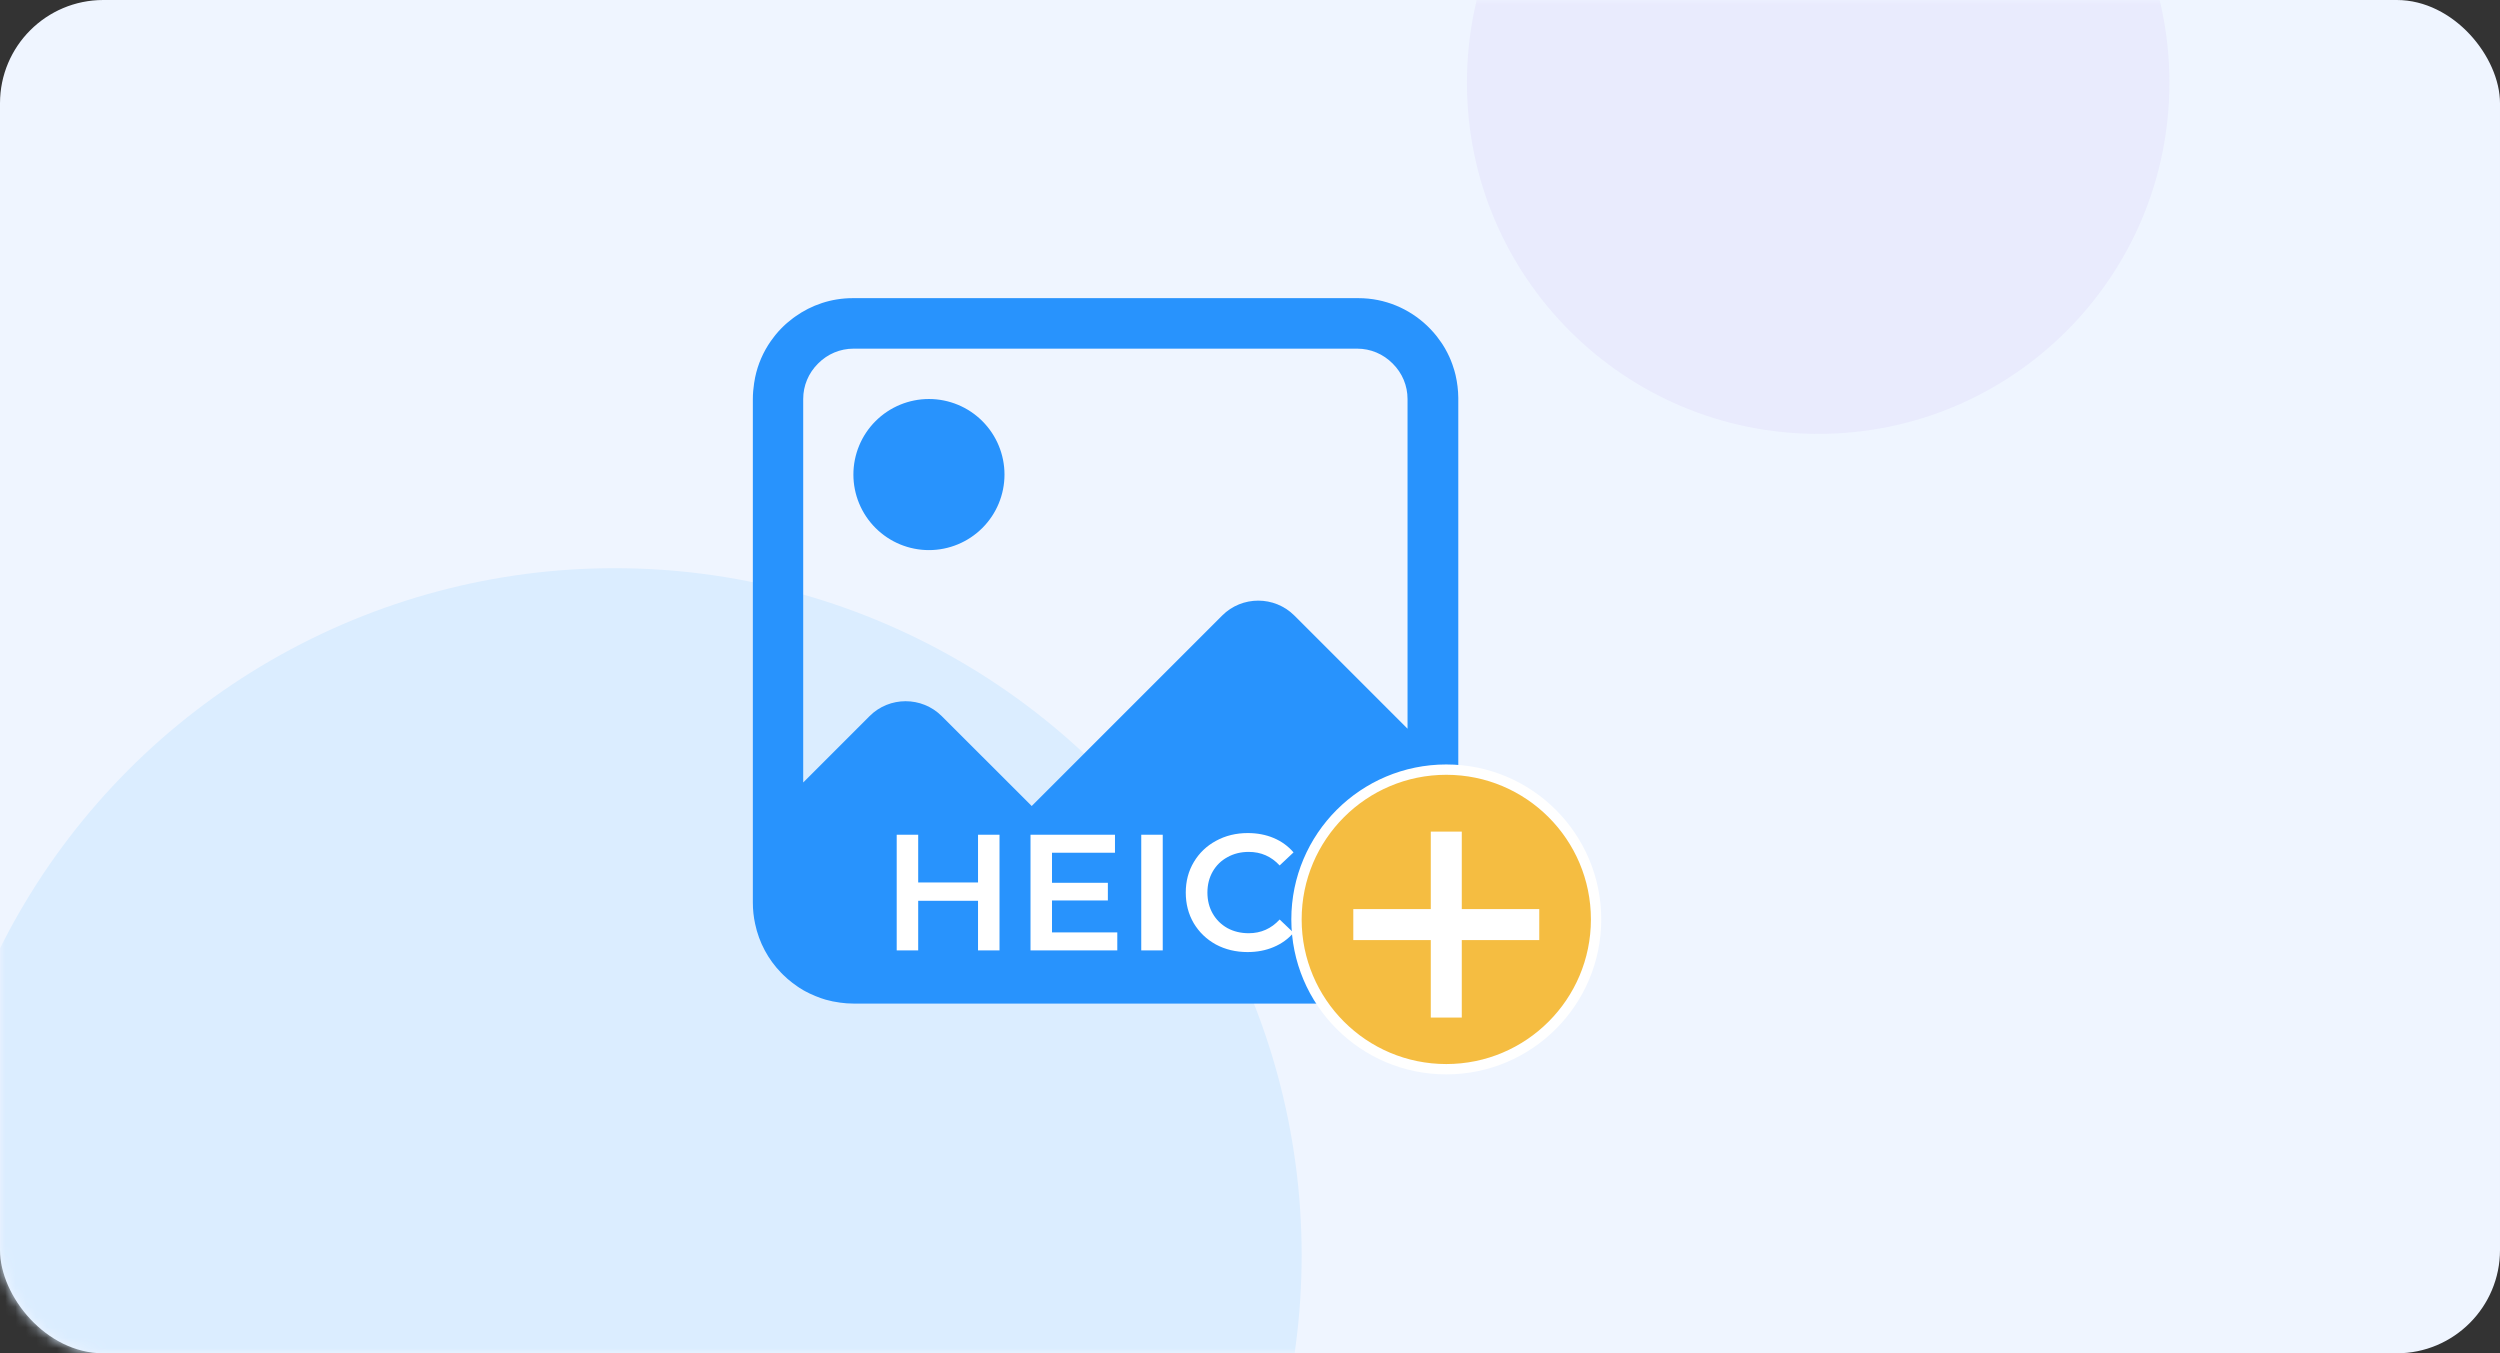
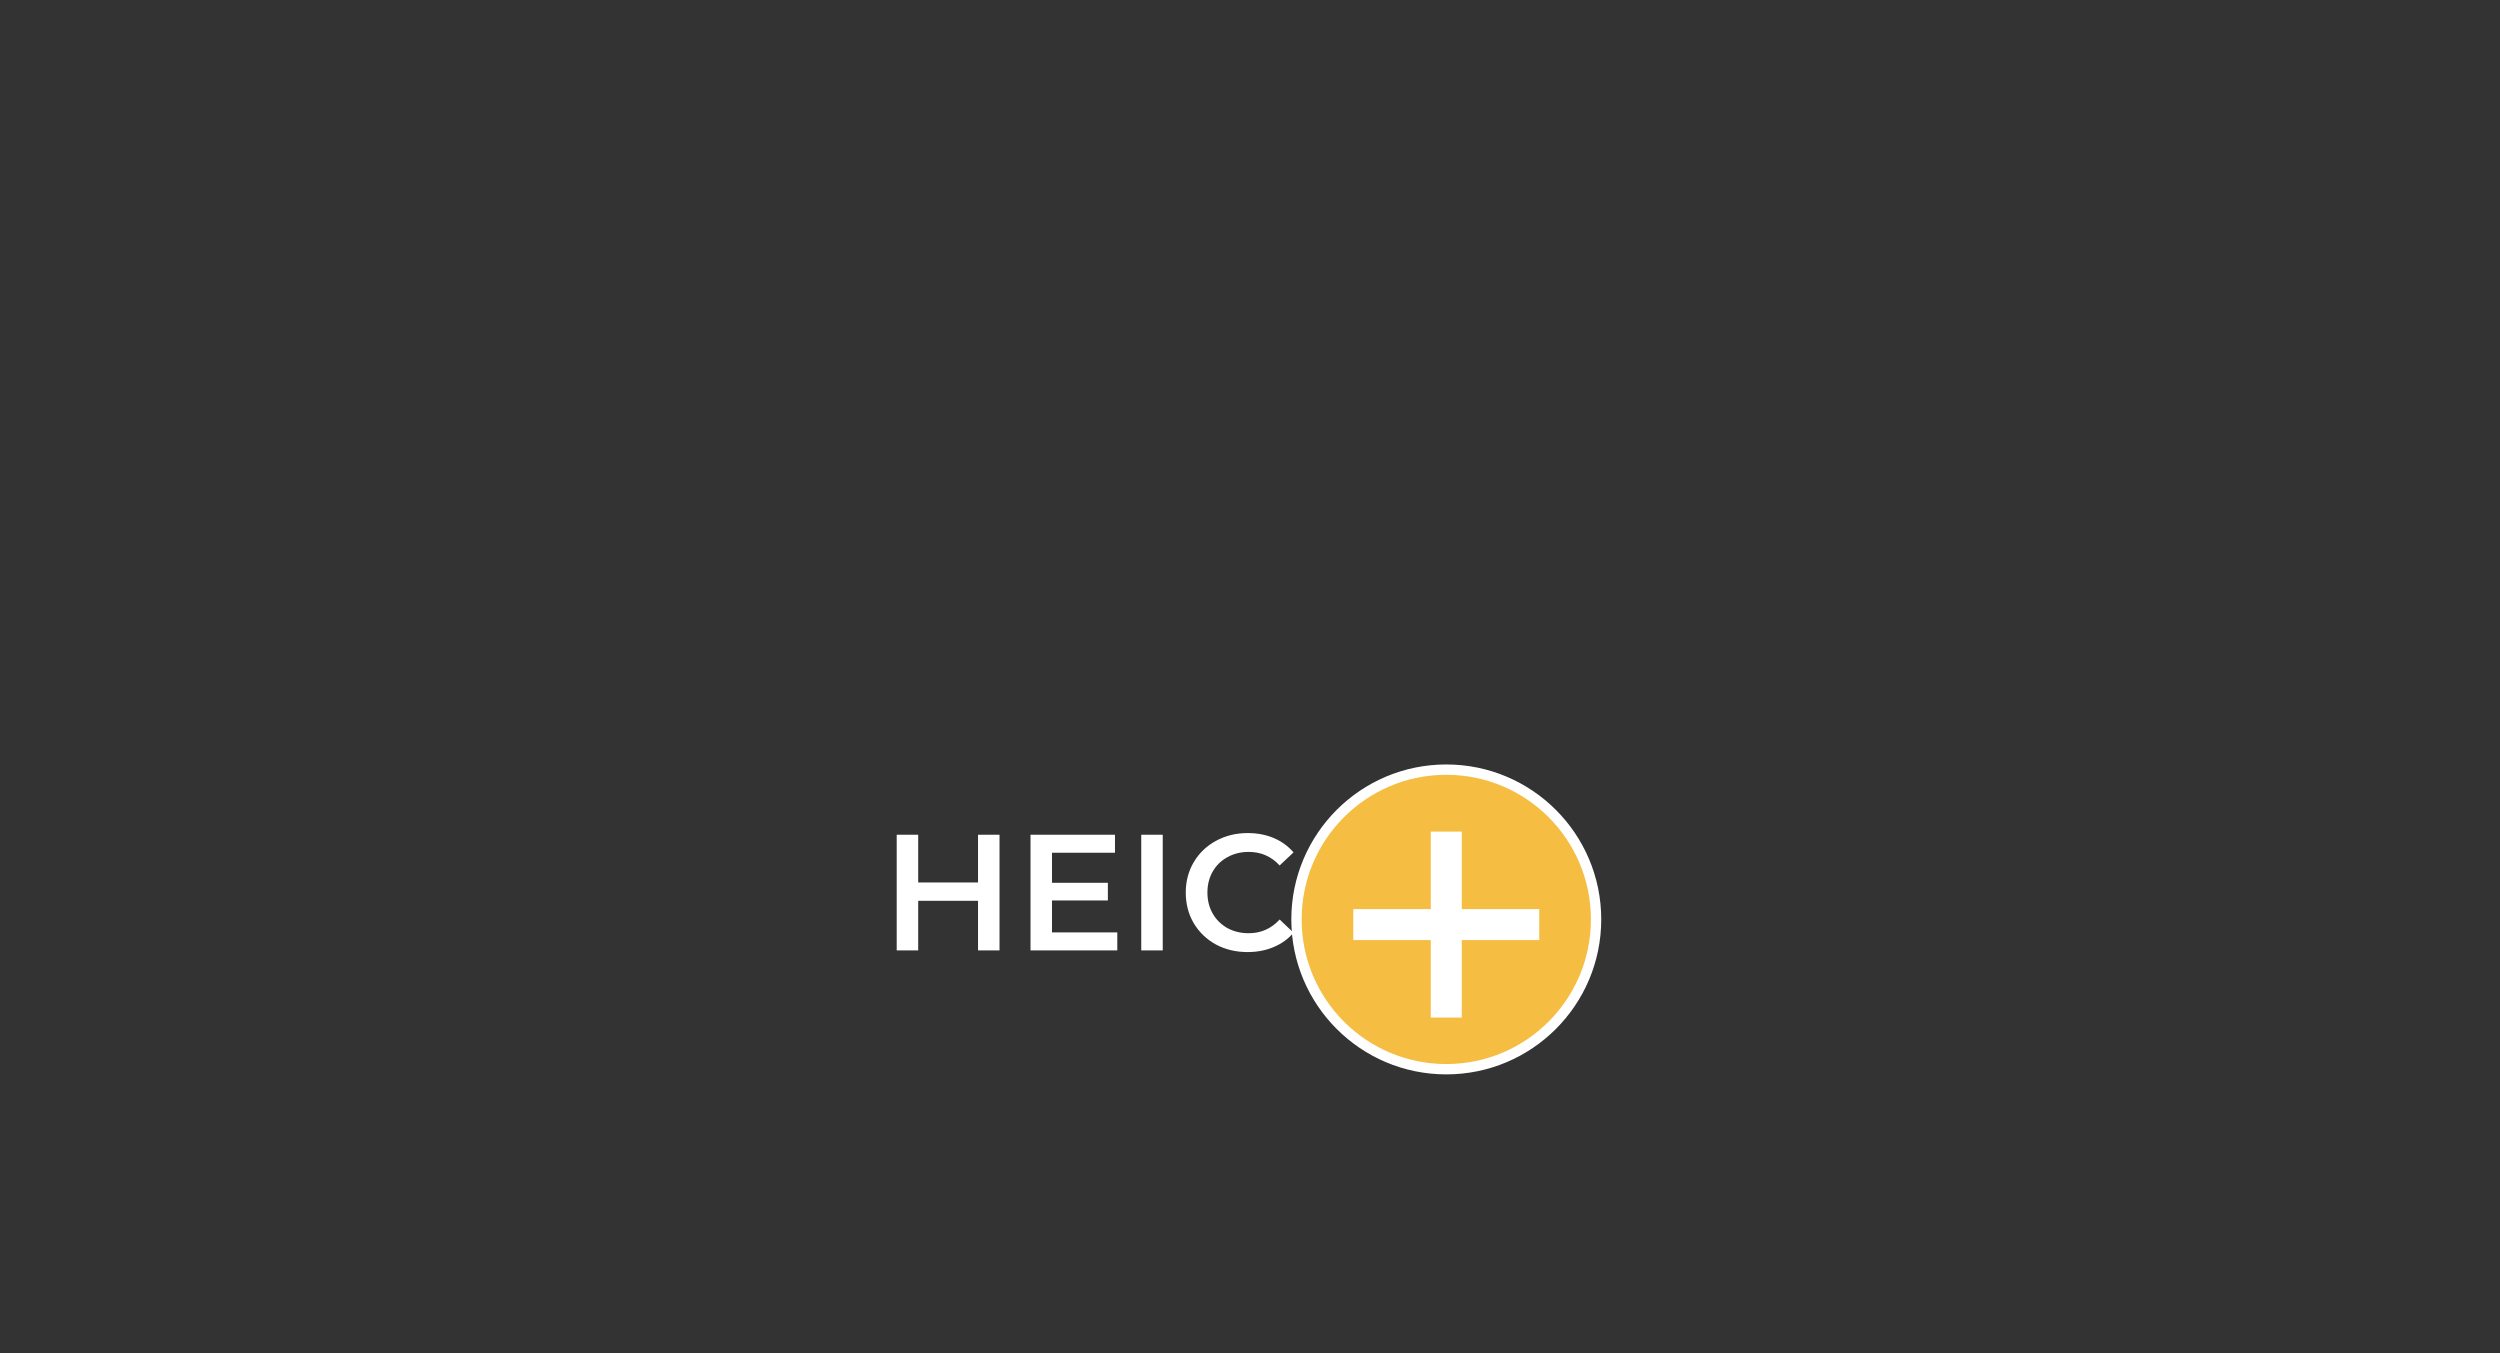
<svg xmlns="http://www.w3.org/2000/svg" fill="none" height="131" viewBox="0 0 242 131" width="242">
  <rect x="0" y="0" width="242" height="131" fill="#333333" stroke="none" />
  <mask id="a" height="131" maskUnits="userSpaceOnUse" width="242" x="0" y="0">
-     <rect fill="#ebfbff" height="131" rx="10" width="242" />
-   </mask>
-   <rect fill="#eff5ff" height="131" rx="10" width="242" />
+     </mask>
  <g mask="url(#a)">
    <circle cx="59.5" cy="121.5" fill="#dbedff" r="66.5" />
    <circle cx="176" cy="8" fill="#e9ebfd" r="34" />
  </g>
-   <path clip-rule="evenodd" d="m140.885 36.255c.006.026.013.051.019.076.16.701.251 1.424.259 2.171v48.994c0 .251-.015.495-.03.739-.008.061-.014.122-.019.183-.006.061-.012.122-.019.183-.005.079-.017.156-.028.233-.007.041-.013.083-.018.125 0 .013-.002.023-.005.032-.001.007-.003.014-.003.021-.023.152-.053.297-.084.442-.015.076-.03.145-.045.213-.007.025-.013.051-.019.076-.032.129-.065.261-.103.388-.023.097-.054.194-.084.287-.011.032-.021.063-.03.094-.061.175-.122.35-.191.518-.023.07-.051.136-.08.205-.009.02-.018.041-.026.062-.084.198-.176.396-.275.587-.03.057-.061.112-.091.168-.031.055-.061.11-.092.168l-.159.274c-.004.008-.01.015-.016.023-.005.008-.011.015-.015.023-.015.027-.03.051-.046.076-.015.025-.03.05-.045.076-.031.053-.061.099-.099.152-.012.015-.023.032-.035.05-.011.017-.023.034-.034.05-.03.038-.061.084-.091.129v0c-.092.13-.183.251-.282.373-.084.107-.175.213-.267.32-.01.005-.017.014-.023.022-.003.003-.005.006-.007.009-.153.175-.305.343-.473.51-.007.015-.022.023-.038.038-.012.013-.024.026-.037.039-.026.028-.054.057-.084.083-.564.533-1.189.998-1.859 1.386l-.206.114c-.103.057-.21.11-.315.162-.035.017-.07.034-.104.051-.35.175-.716.32-1.089.449-.228.076-.457.145-.685.206-.557.145-1.135.244-1.73.282-.266.015-.533.03-.807.03h-48.75c-.442 0-.876-.03-1.302-.091-.48-.061-.952-.16-1.409-.289-.152-.046-.297-.091-.449-.145-.373-.13-.739-.282-1.089-.449-.145-.069-.282-.137-.419-.213l-.206-.114c-.13-.076-.267-.16-.396-.244-.03-.023-.063-.044-.095-.065-.032-.021-.065-.042-.095-.065-.32-.221-.632-.457-.922-.708-.145-.13-.289-.259-.427-.396l-.206-.206c-1.249-1.287-2.133-2.917-2.514-4.73-.145-.663-.221-1.356-.221-2.057v-48.75c0-.518.046-1.028.122-1.531.023-.16.053-.32.084-.48 0-.023.008-.053.015-.084.267-1.287.792-2.476 1.523-3.519.107-.152.221-.305.335-.449.023-.03.048-.061.072-.091.025-.03.05-.061.072-.091.168-.206.35-.411.541-.602l.168-.168c.042-.038.084-.078.126-.118s.084-.08.126-.118c.03-.027.059-.051.088-.076.029-.025.057-.05.088-.076.175-.152.358-.297.541-.434.069-.046.13-.091.19-.137 1.577-1.127 3.504-1.79 5.576-1.79h48.956c2.574 0 4.913 1.021 6.65 2.674.221.213.434.434.64.67.099.114.198.236.297.358.144.183.281.373.411.564.034.045.064.091.096.139.011.017.022.034.033.051l.001 0c.083.129.167.259.243.396.153.267.297.548.427.83.099.213.183.434.266.655.009.027.019.055.03.083.016.045.033.091.046.138.054.145.1.297.145.449.038.127.071.26.103.388zm-22.581 23.332c1.919-1.927 5.065-1.927 6.992 0l10.954 10.954v-31.916c0-1.295-.51-2.514-1.44-3.435-.921-.929-2.14-1.44-3.435-1.44h-48.75c-1.295 0-2.514.51-3.435 1.44-.929.922-1.44 2.14-1.44 3.435v37.119l6.421-6.421c1.919-1.927 5.065-1.927 6.993 0l8.706 8.699zm-33.553-8.479c-1.371-1.371-2.142-3.231-2.142-5.171s.77-3.799 2.142-5.171c1.371-1.371 3.231-2.142 5.171-2.142s3.799.77 5.171 2.142c1.371 1.371 2.142 3.231 2.142 5.171s-.77 3.799-2.142 5.171c-1.371 1.371-3.231 2.142-5.171 2.142s-3.799-.77-5.171-2.142z" fill="#2893fd" fill-rule="evenodd" />
  <path d="m96.753 80.8v11.2h-2.08v-4.8h-5.792v4.8h-2.08v-11.2h2.08v4.624h5.792v-4.624zm11.401 9.456v1.744h-8.4v-11.2h8.176v1.744h-6.096v2.912h5.408v1.712h-5.408v3.088zm2.319-9.456h2.08v11.2h-2.08zm10.293 11.36c-1.131 0-2.155-.245-3.072-.736-.907-.501-1.621-1.189-2.144-2.064-.512-.875-.768-1.861-.768-2.96s.261-2.085.784-2.96 1.237-1.557 2.144-2.048c.917-.501 1.941-.752 3.072-.752.917 0 1.755.16 2.512.48s1.397.784 1.92 1.392l-1.344 1.264c-.811-.875-1.808-1.312-2.992-1.312-.768 0-1.456.171-2.064.512-.608.331-1.083.795-1.424 1.392s-.512 1.275-.512 2.032.171 1.435.512 2.032.816 1.067 1.424 1.408c.608.331 1.296.496 2.064.496 1.184 0 2.181-.443 2.992-1.328l1.344 1.28c-.523.608-1.168 1.072-1.936 1.392-.757.32-1.595.48-2.512.48z" fill="#fff" />
  <circle cx="140" cy="89" fill="#f5bd41" r="14.5" stroke="#fff" />
  <path clip-rule="evenodd" d="m141.5 88v-7.5h-3v7.5h-7.5v3h7.5v7.5h3v-7.5h7.5v-3z" fill="#fff" fill-rule="evenodd" />
</svg>